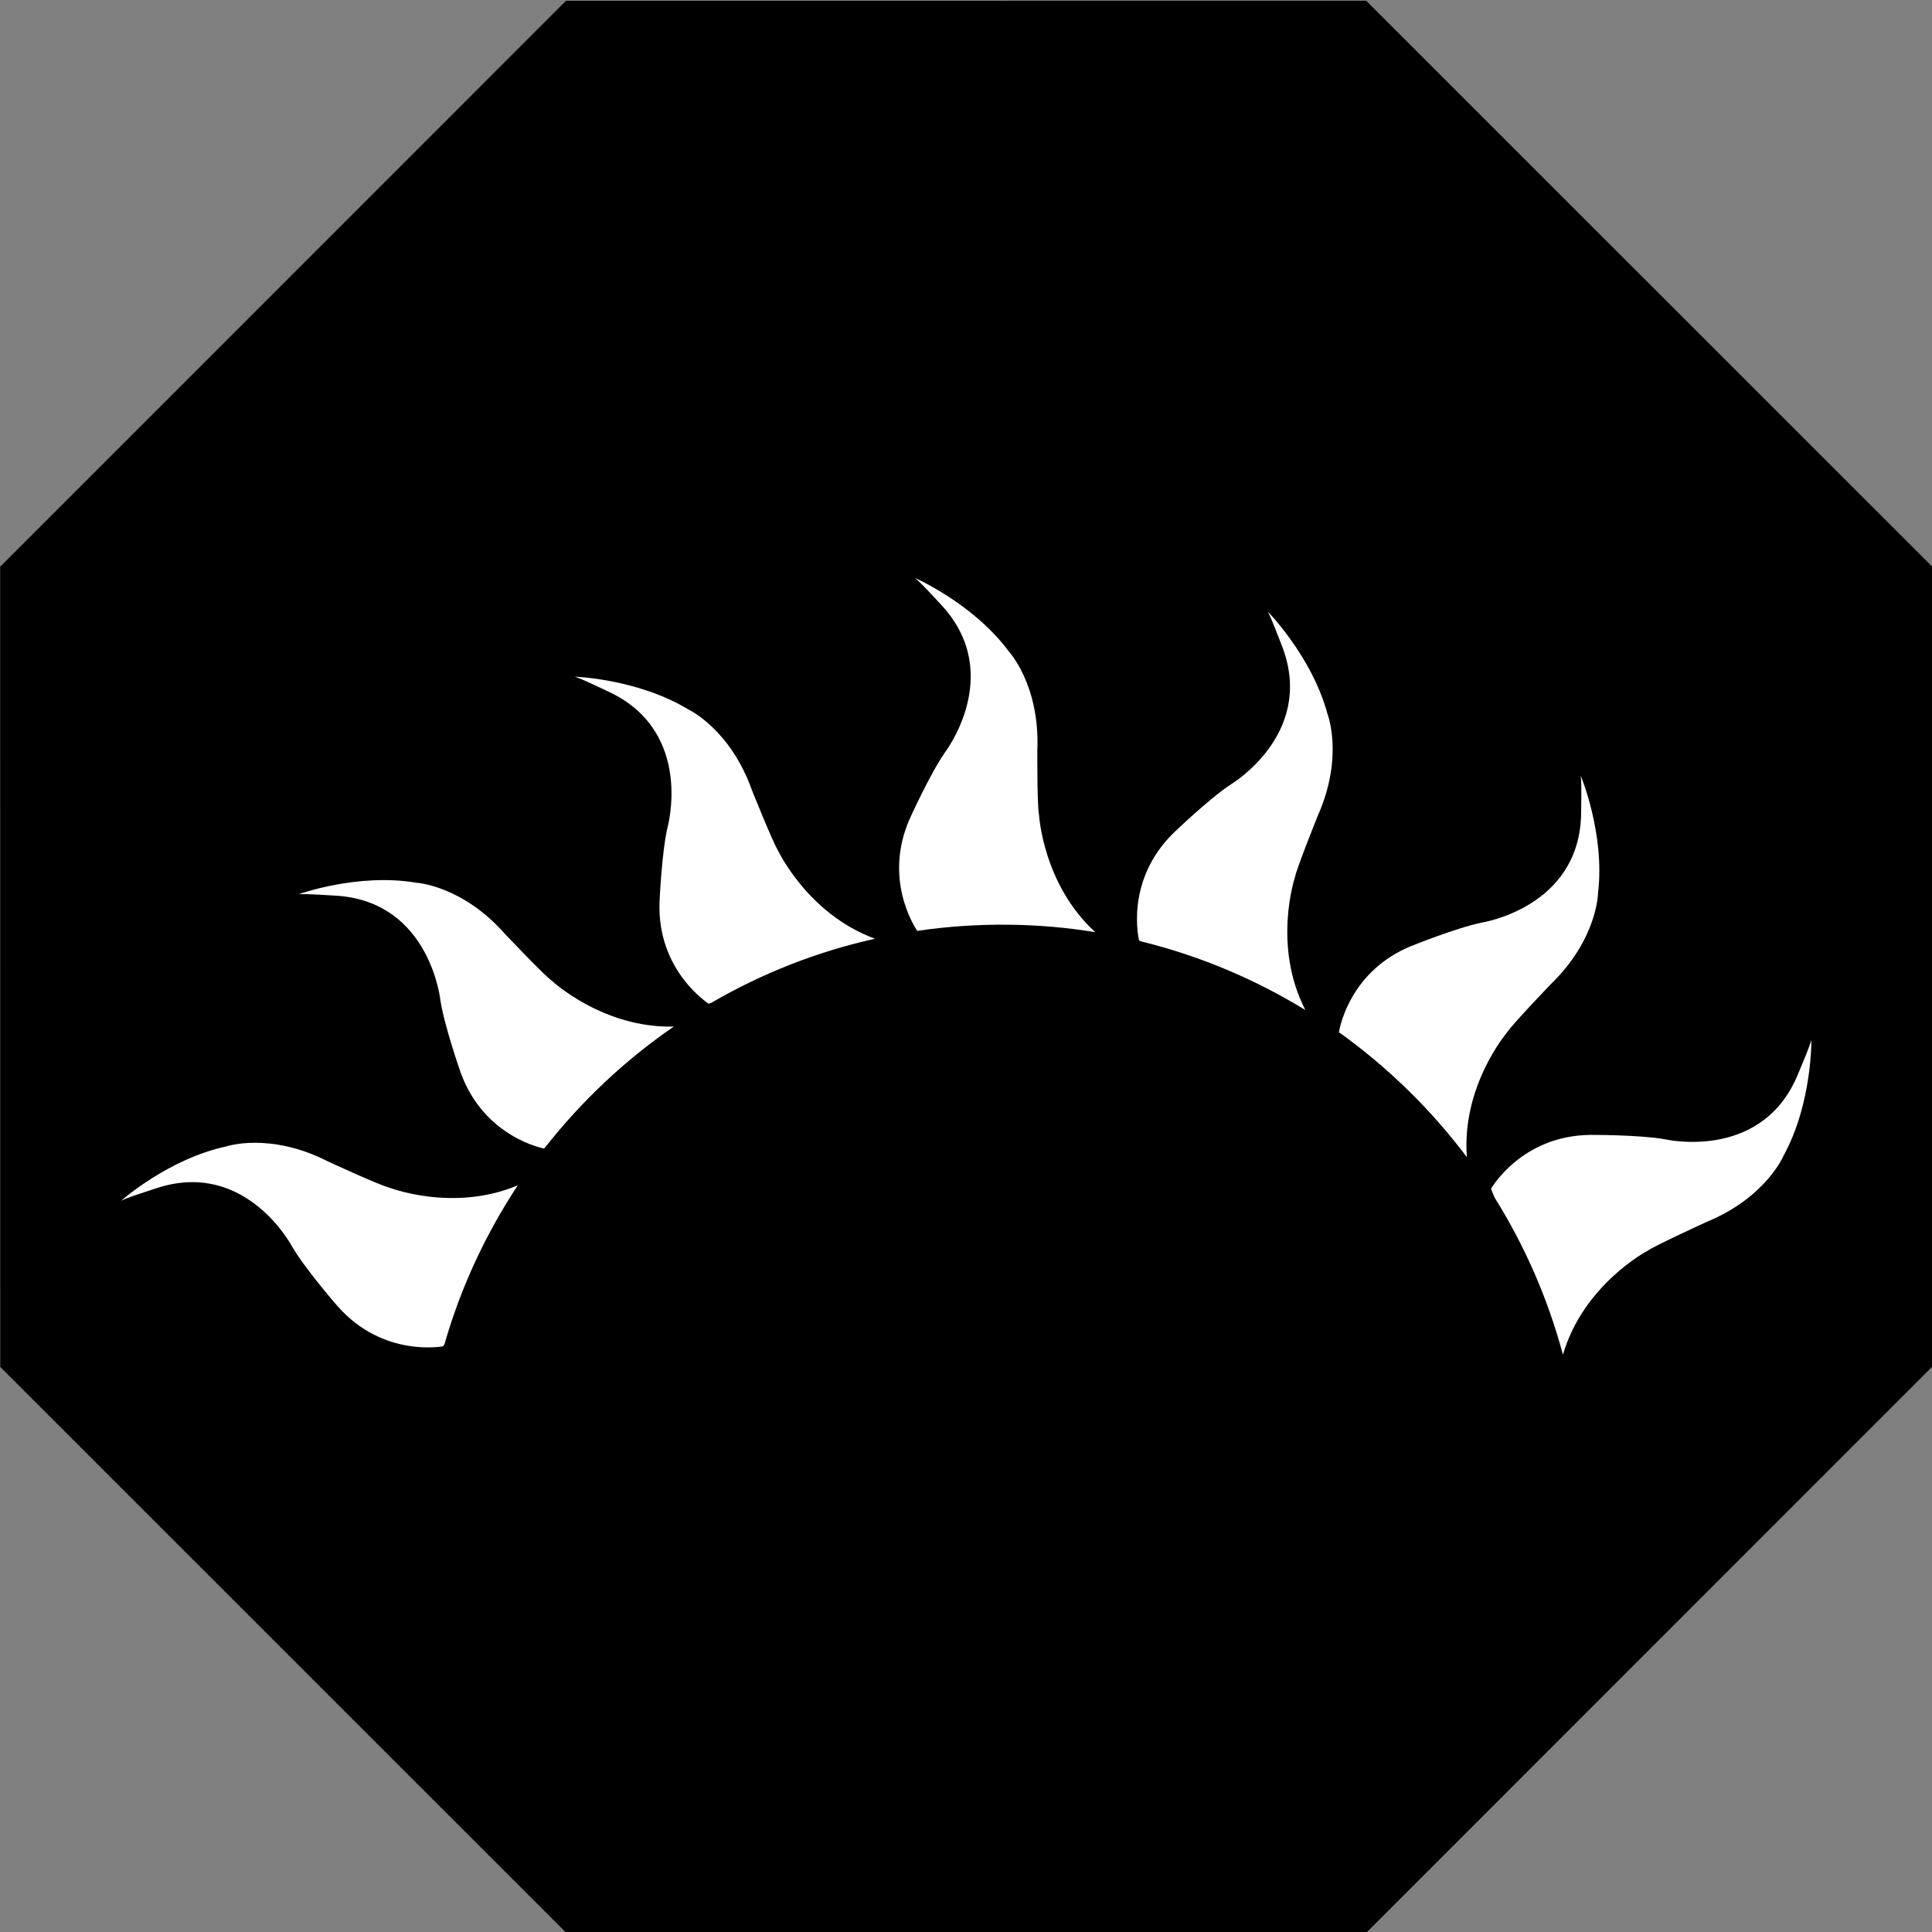
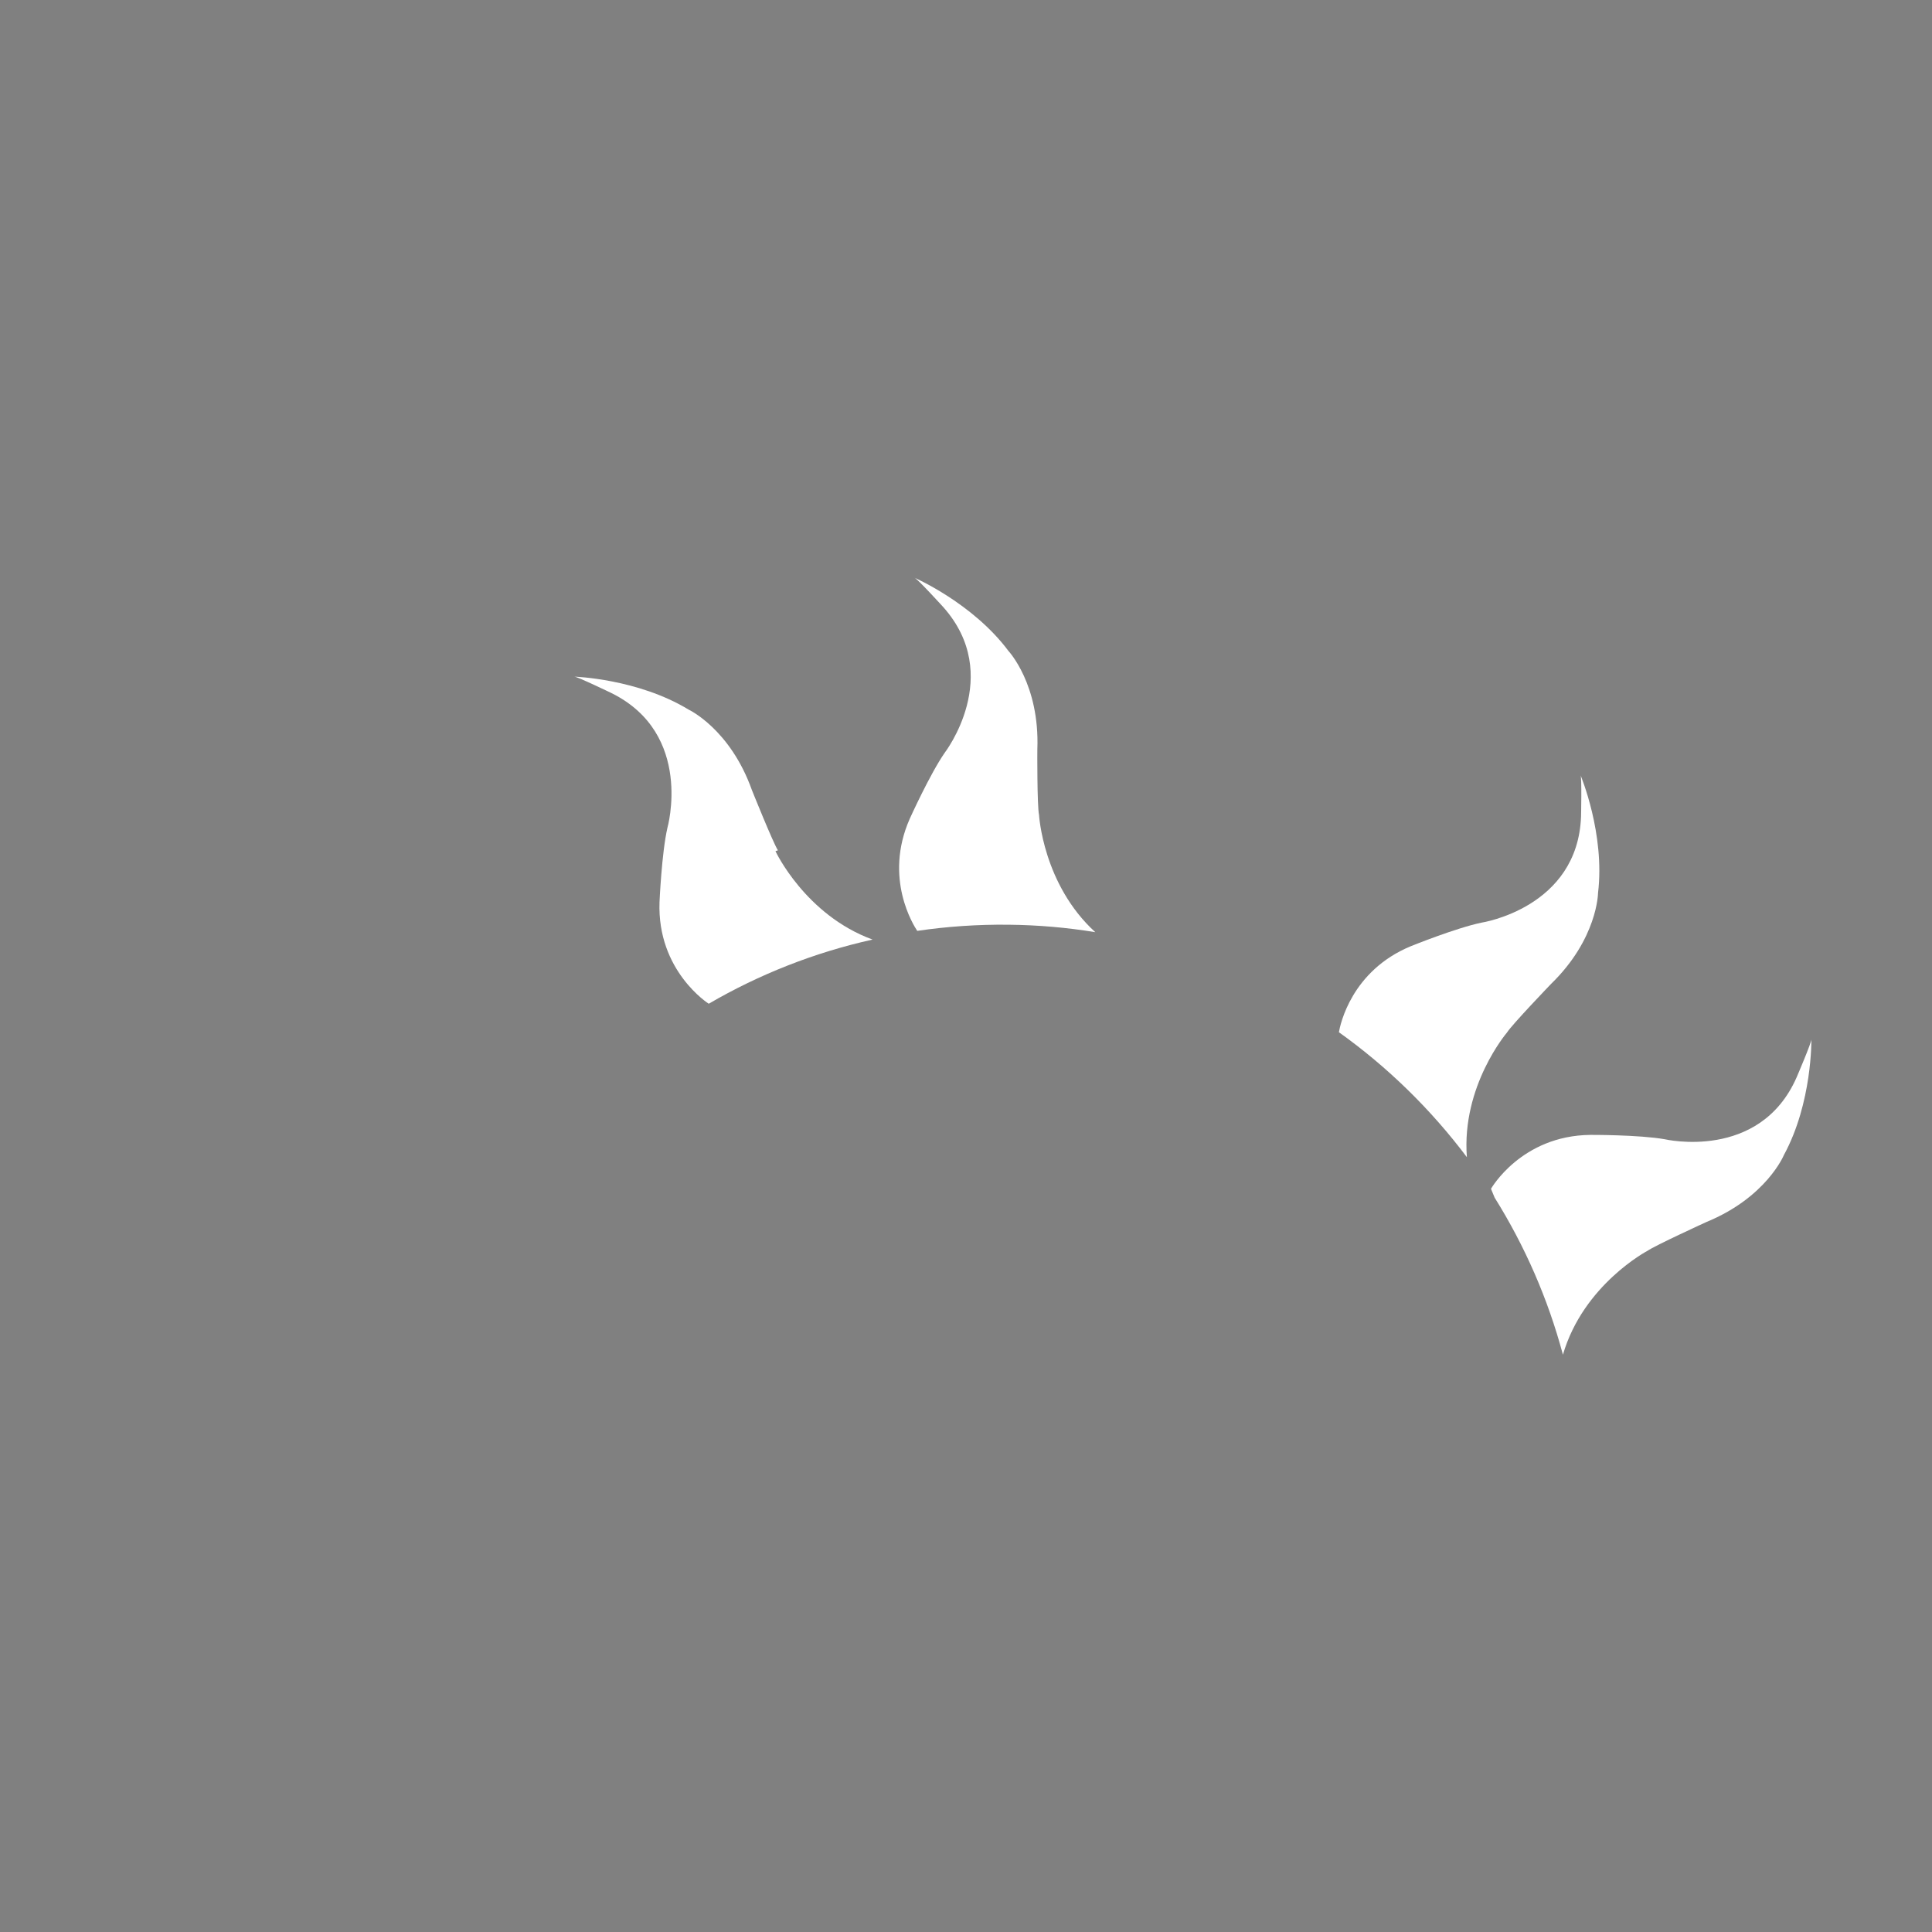
<svg xmlns="http://www.w3.org/2000/svg" enable-background="new 0 0 515.91 728.5" height="512" id="Layer_1" version="1.1" viewBox="0 0 512 512" width="512" xml:space="preserve">
  <rect x="0" y="0" width="512" height="512" fill="#808080" stroke="none" />
  <defs id="defs7" />
  <g id="g3000">
-     <path d="m -413.377,-150.32 -57.958,-24.007 -24.007,-57.958 24.007,-57.958 57.958,-24.007 57.958,24.007 24.007,57.958 -24.007,57.958 z" id="path3756" style="fill:#000000;fill-opacity:1;fill-rule:nonzero;stroke:none" transform="matrix(3.123,-1.294,1.294,3.123,1847.6,446.703)" />
    <g id="g7322" style="fill:#ffffff;fill-opacity:1" transform="matrix(1.947,0,0,1.947,-417.214,-1244.705)">
-       <path d="m 390.543,758.7 c 0.219,-1.195 3.114,-8.386 3.114,-8.386 3.586,-8.078 1.307,-13.868 1.307,-13.868 -2.114,-7.846 -8.185,-13.98 -8.185,-13.98 0.294,0.219 2.141,5.13 2.141,5.13 4.256,11.754 -7.155,18.499 -7.155,18.499 -2.94,1.94 -7.739,6.566 -7.739,6.566 -6.731,6.58 -4.697,14.645 -4.697,14.645 l 0.268,0.12 c 8.007,1.967 15.528,5.157 22.362,9.345 -4.528,-8.81 -1.414,-18.07 -1.414,-18.07" id="path212" style="fill:#ffffff;fill-opacity:1;fill-rule:nonzero;stroke:none" />
      <path d="m 413.946,796.799 c -0.749,-9.689 5.451,-16.955 5.451,-16.955 0.638,-1.035 5.995,-6.615 5.995,-6.615 6.348,-6.165 6.406,-12.388 6.406,-12.388 0.972,-8.069 -2.378,-16.023 -2.378,-16.023 0.183,0.308 0.067,5.558 0.067,5.563 -0.433,12.486 -13.534,14.493 -13.534,14.493 -3.462,0.709 -9.644,3.212 -9.644,3.212 -8.061,3.337 -9.608,10.657 -9.782,11.705 6.642,4.746 12.512,10.487 17.419,17.009" id="path214" style="fill:#ffffff;fill-opacity:1;fill-rule:nonzero;stroke:none" />
      <path d="m 460.837,780.746 c 0.062,0.366 -2.016,5.201 -2.016,5.201 -5.036,11.428 -17.937,8.413 -17.937,8.413 -3.475,-0.616 -10.144,-0.598 -10.144,-0.593 -9.412,0.107 -13.512,7.338 -13.512,7.338 l 0.495,1.2 c 4.095,6.553 7.253,13.735 9.296,21.38 2.784,-9.55 11.5,-14.14 11.509,-14.14 0.977,-0.7 8.02,-3.921 8.02,-3.921 8.181,-3.359 10.541,-9.104 10.541,-9.104 3.89,-7.142 3.747,-15.773 3.747,-15.773" id="path216" style="fill:#ffffff;fill-opacity:1;fill-rule:nonzero;stroke:none" />
      <path d="m 363.369,766.174 c -7.137,-6.508 -7.659,-15.978 -7.659,-15.978 -0.268,-1.187 -0.236,-8.921 -0.228,-8.921 0.334,-8.832 -3.93,-13.373 -3.93,-13.373 -4.853,-6.517 -12.78,-9.965 -12.78,-9.965 0.361,0.098 3.903,3.988 3.903,3.988 8.293,9.323 0.201,19.823 0.201,19.823 -2.012,2.899 -4.755,8.971 -4.755,8.971 -3.6,8.127 0.553,14.582 1.013,15.278 4.041,-0.598 8.199,-0.883 12.405,-0.839 4.037,0.04 7.985,0.384 11.83,1.017" id="path218" style="fill:#ffffff;fill-opacity:1;fill-rule:nonzero;stroke:none" />
-       <path d="m 320.17,755.033 c -0.656,-1.008 -3.537,-8.19 -3.537,-8.19 -2.966,-8.328 -8.605,-10.956 -8.605,-10.956 -6.954,-4.229 -15.577,-4.492 -15.577,-4.492 0.37,-0.036 5.099,2.253 5.099,2.253 11.188,5.571 7.579,18.325 7.579,18.325 -0.785,3.435 -1.075,10.104 -1.075,10.104 -0.343,9.39 6.7,13.837 6.7,13.837 l 0.334,-0.116 c 6.838,-3.983 14.35,-6.968 22.299,-8.734 -9.158,-3.346 -13.217,-12.031 -13.217,-12.031" id="path220" style="fill:#ffffff;fill-opacity:1;fill-rule:nonzero;stroke:none" />
-       <path d="m 305.995,779.02 c -9.702,0.25 -16.652,-6.281 -16.652,-6.281 -0.99,-0.691 -6.307,-6.307 -6.307,-6.307 -5.839,-6.638 -12.071,-6.986 -12.071,-6.986 -8.011,-1.365 -16.103,1.588 -16.103,1.588 0.321,-0.165 5.554,0.201 5.563,0.201 12.445,1.044 13.806,14.221 13.806,14.221 0.535,3.488 2.743,9.787 2.743,9.787 3.163,8.855 11.339,10.376 11.339,10.376 l 0.165,-0.138 c 4.978,-6.339 10.889,-11.897 17.517,-16.46" id="path222" style="fill:#ffffff;fill-opacity:1;fill-rule:nonzero;stroke:none" />
-       <path d="m 267.117,800.889 c -1.182,-0.272 -8.208,-3.515 -8.208,-3.515 -7.878,-4.028 -13.788,-2.047 -13.788,-2.047 -7.949,1.691 -14.39,7.441 -14.39,7.441 0.241,-0.281 5.25,-1.873 5.25,-1.873 11.955,-3.635 18.088,8.114 18.088,8.114 1.78,3.038 6.165,8.078 6.165,8.069 6.205,7.061 14.381,5.46 14.381,5.46 l 0.205,-0.406 c 2.226,-7.722 5.616,-14.939 9.943,-21.501 -8.872,3.734 -17.647,0.259 -17.647,0.259" id="path224" style="fill:#ffffff;fill-opacity:1;fill-rule:nonzero;stroke:none" />
+       <path d="m 320.17,755.033 c -0.656,-1.008 -3.537,-8.19 -3.537,-8.19 -2.966,-8.328 -8.605,-10.956 -8.605,-10.956 -6.954,-4.229 -15.577,-4.492 -15.577,-4.492 0.37,-0.036 5.099,2.253 5.099,2.253 11.188,5.571 7.579,18.325 7.579,18.325 -0.785,3.435 -1.075,10.104 -1.075,10.104 -0.343,9.39 6.7,13.837 6.7,13.837 c 6.838,-3.983 14.35,-6.968 22.299,-8.734 -9.158,-3.346 -13.217,-12.031 -13.217,-12.031" id="path220" style="fill:#ffffff;fill-opacity:1;fill-rule:nonzero;stroke:none" />
    </g>
  </g>
</svg>